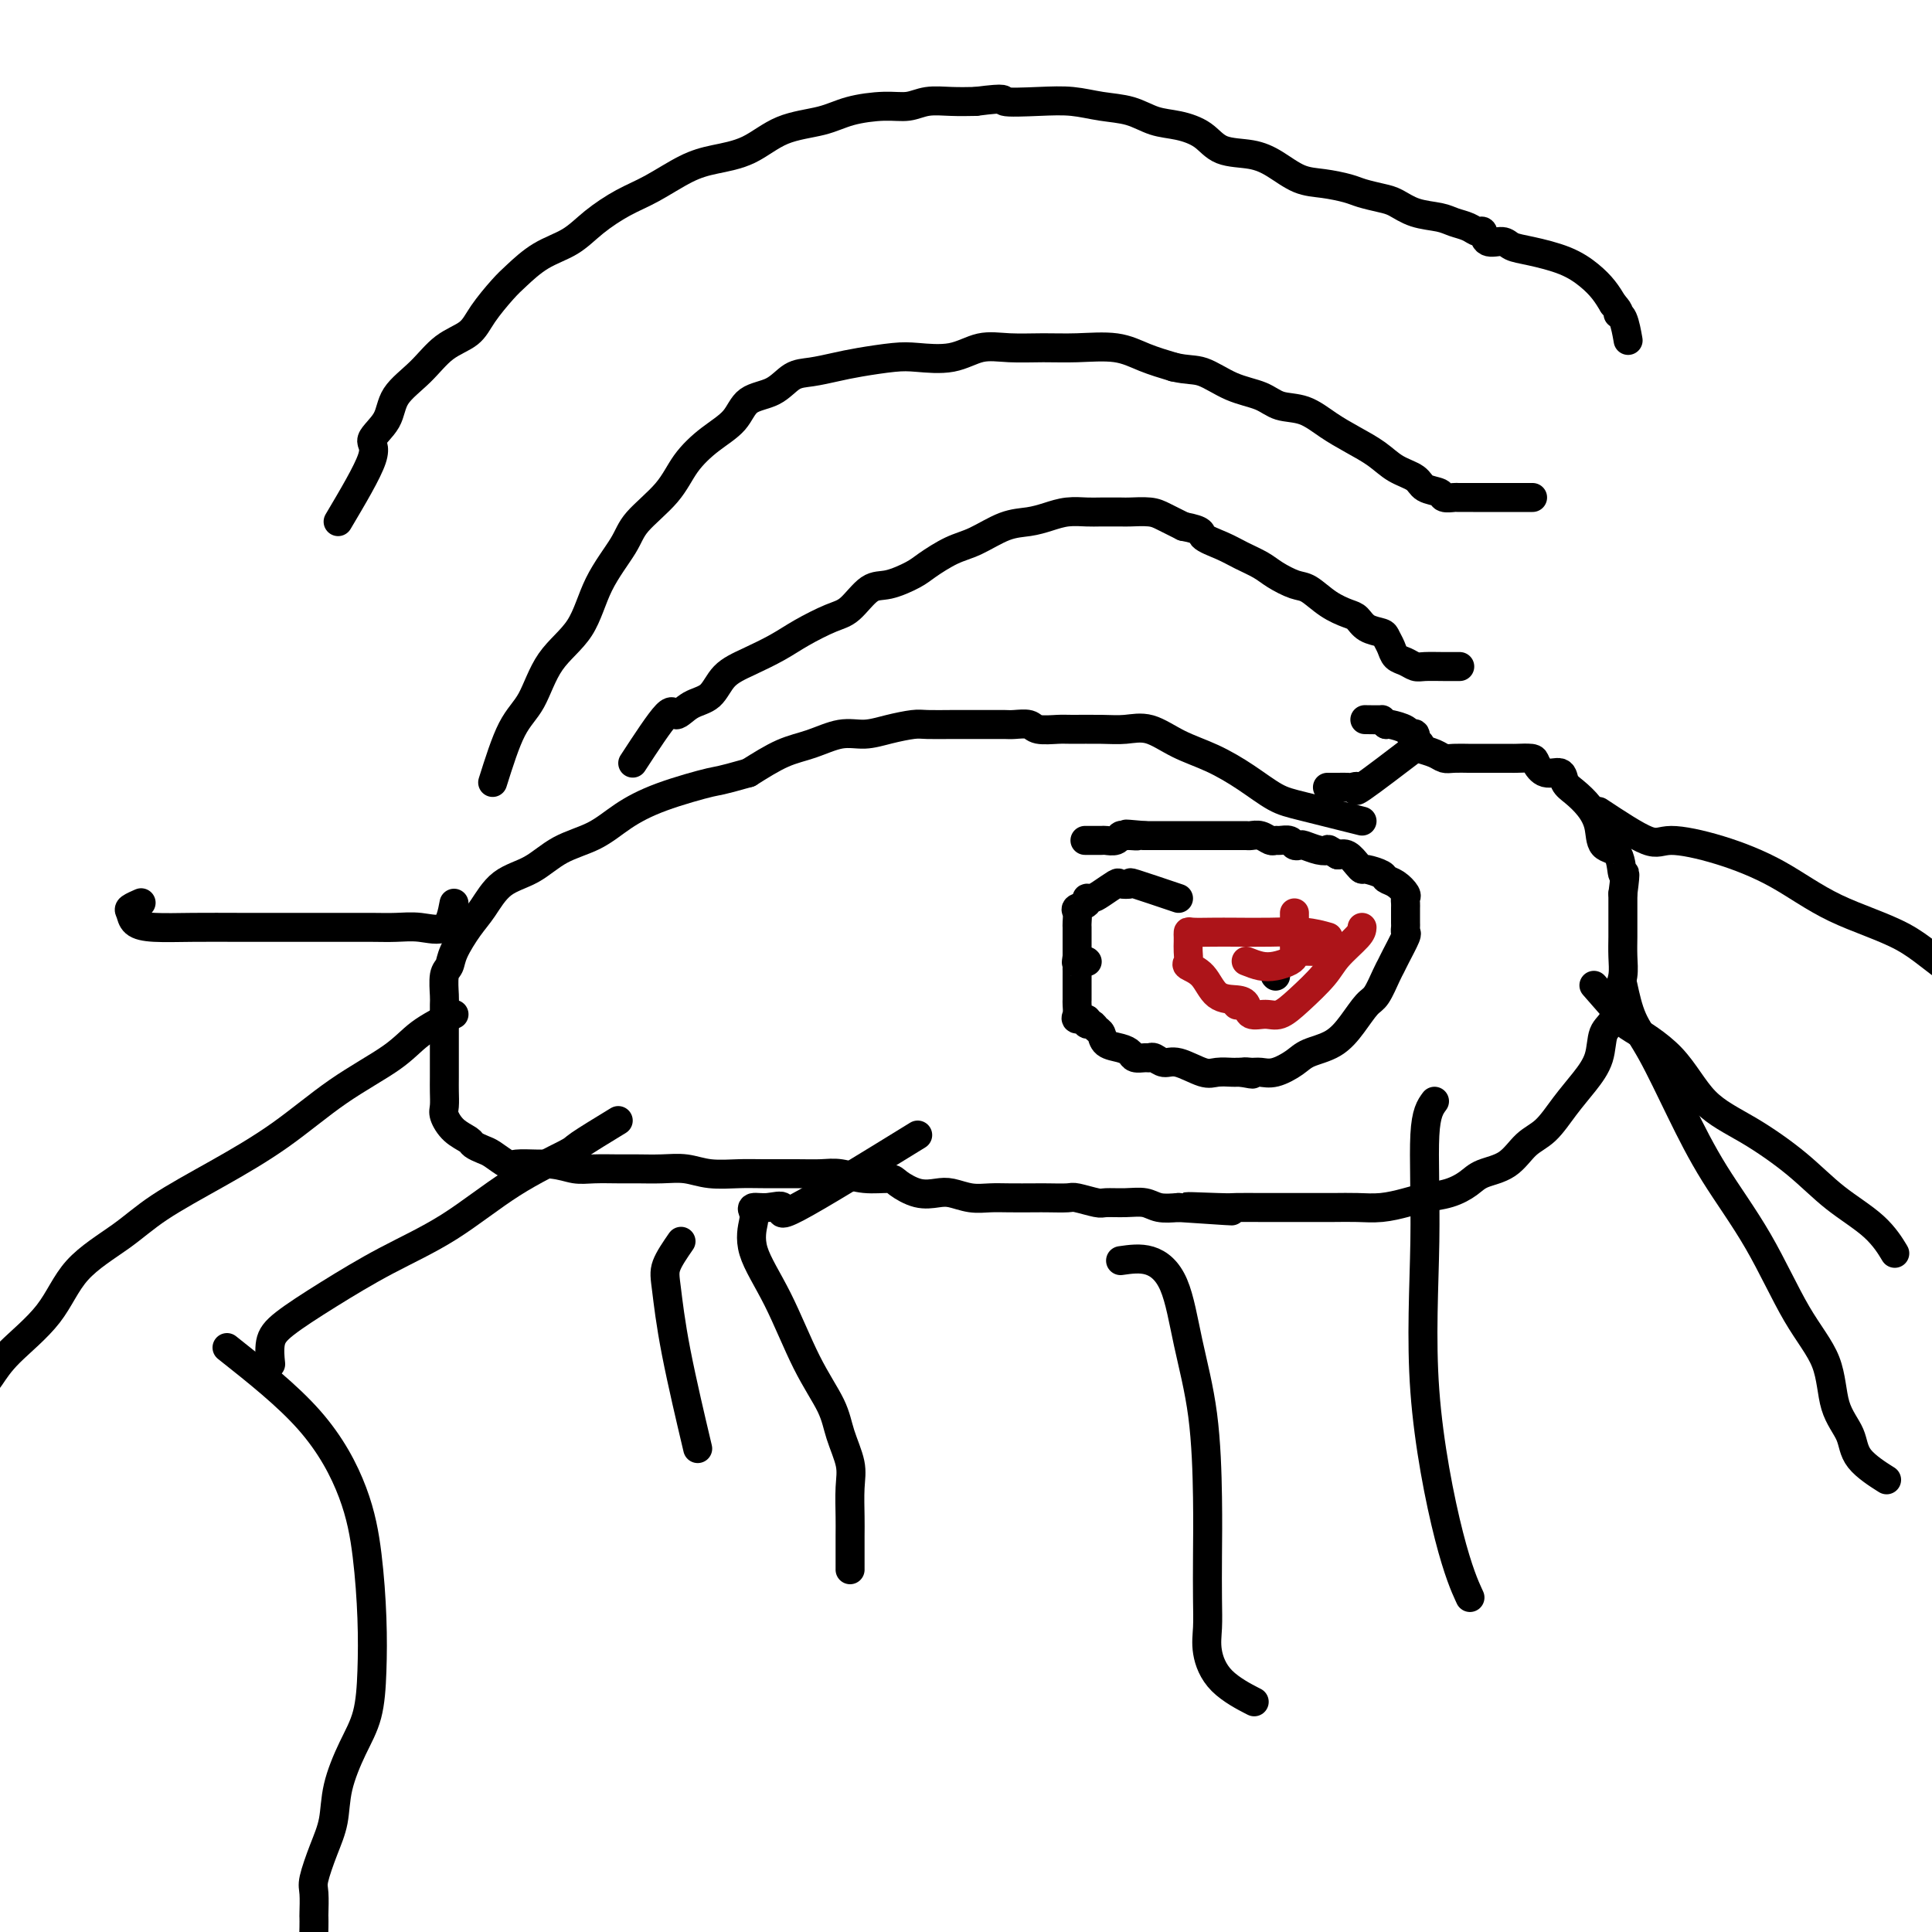
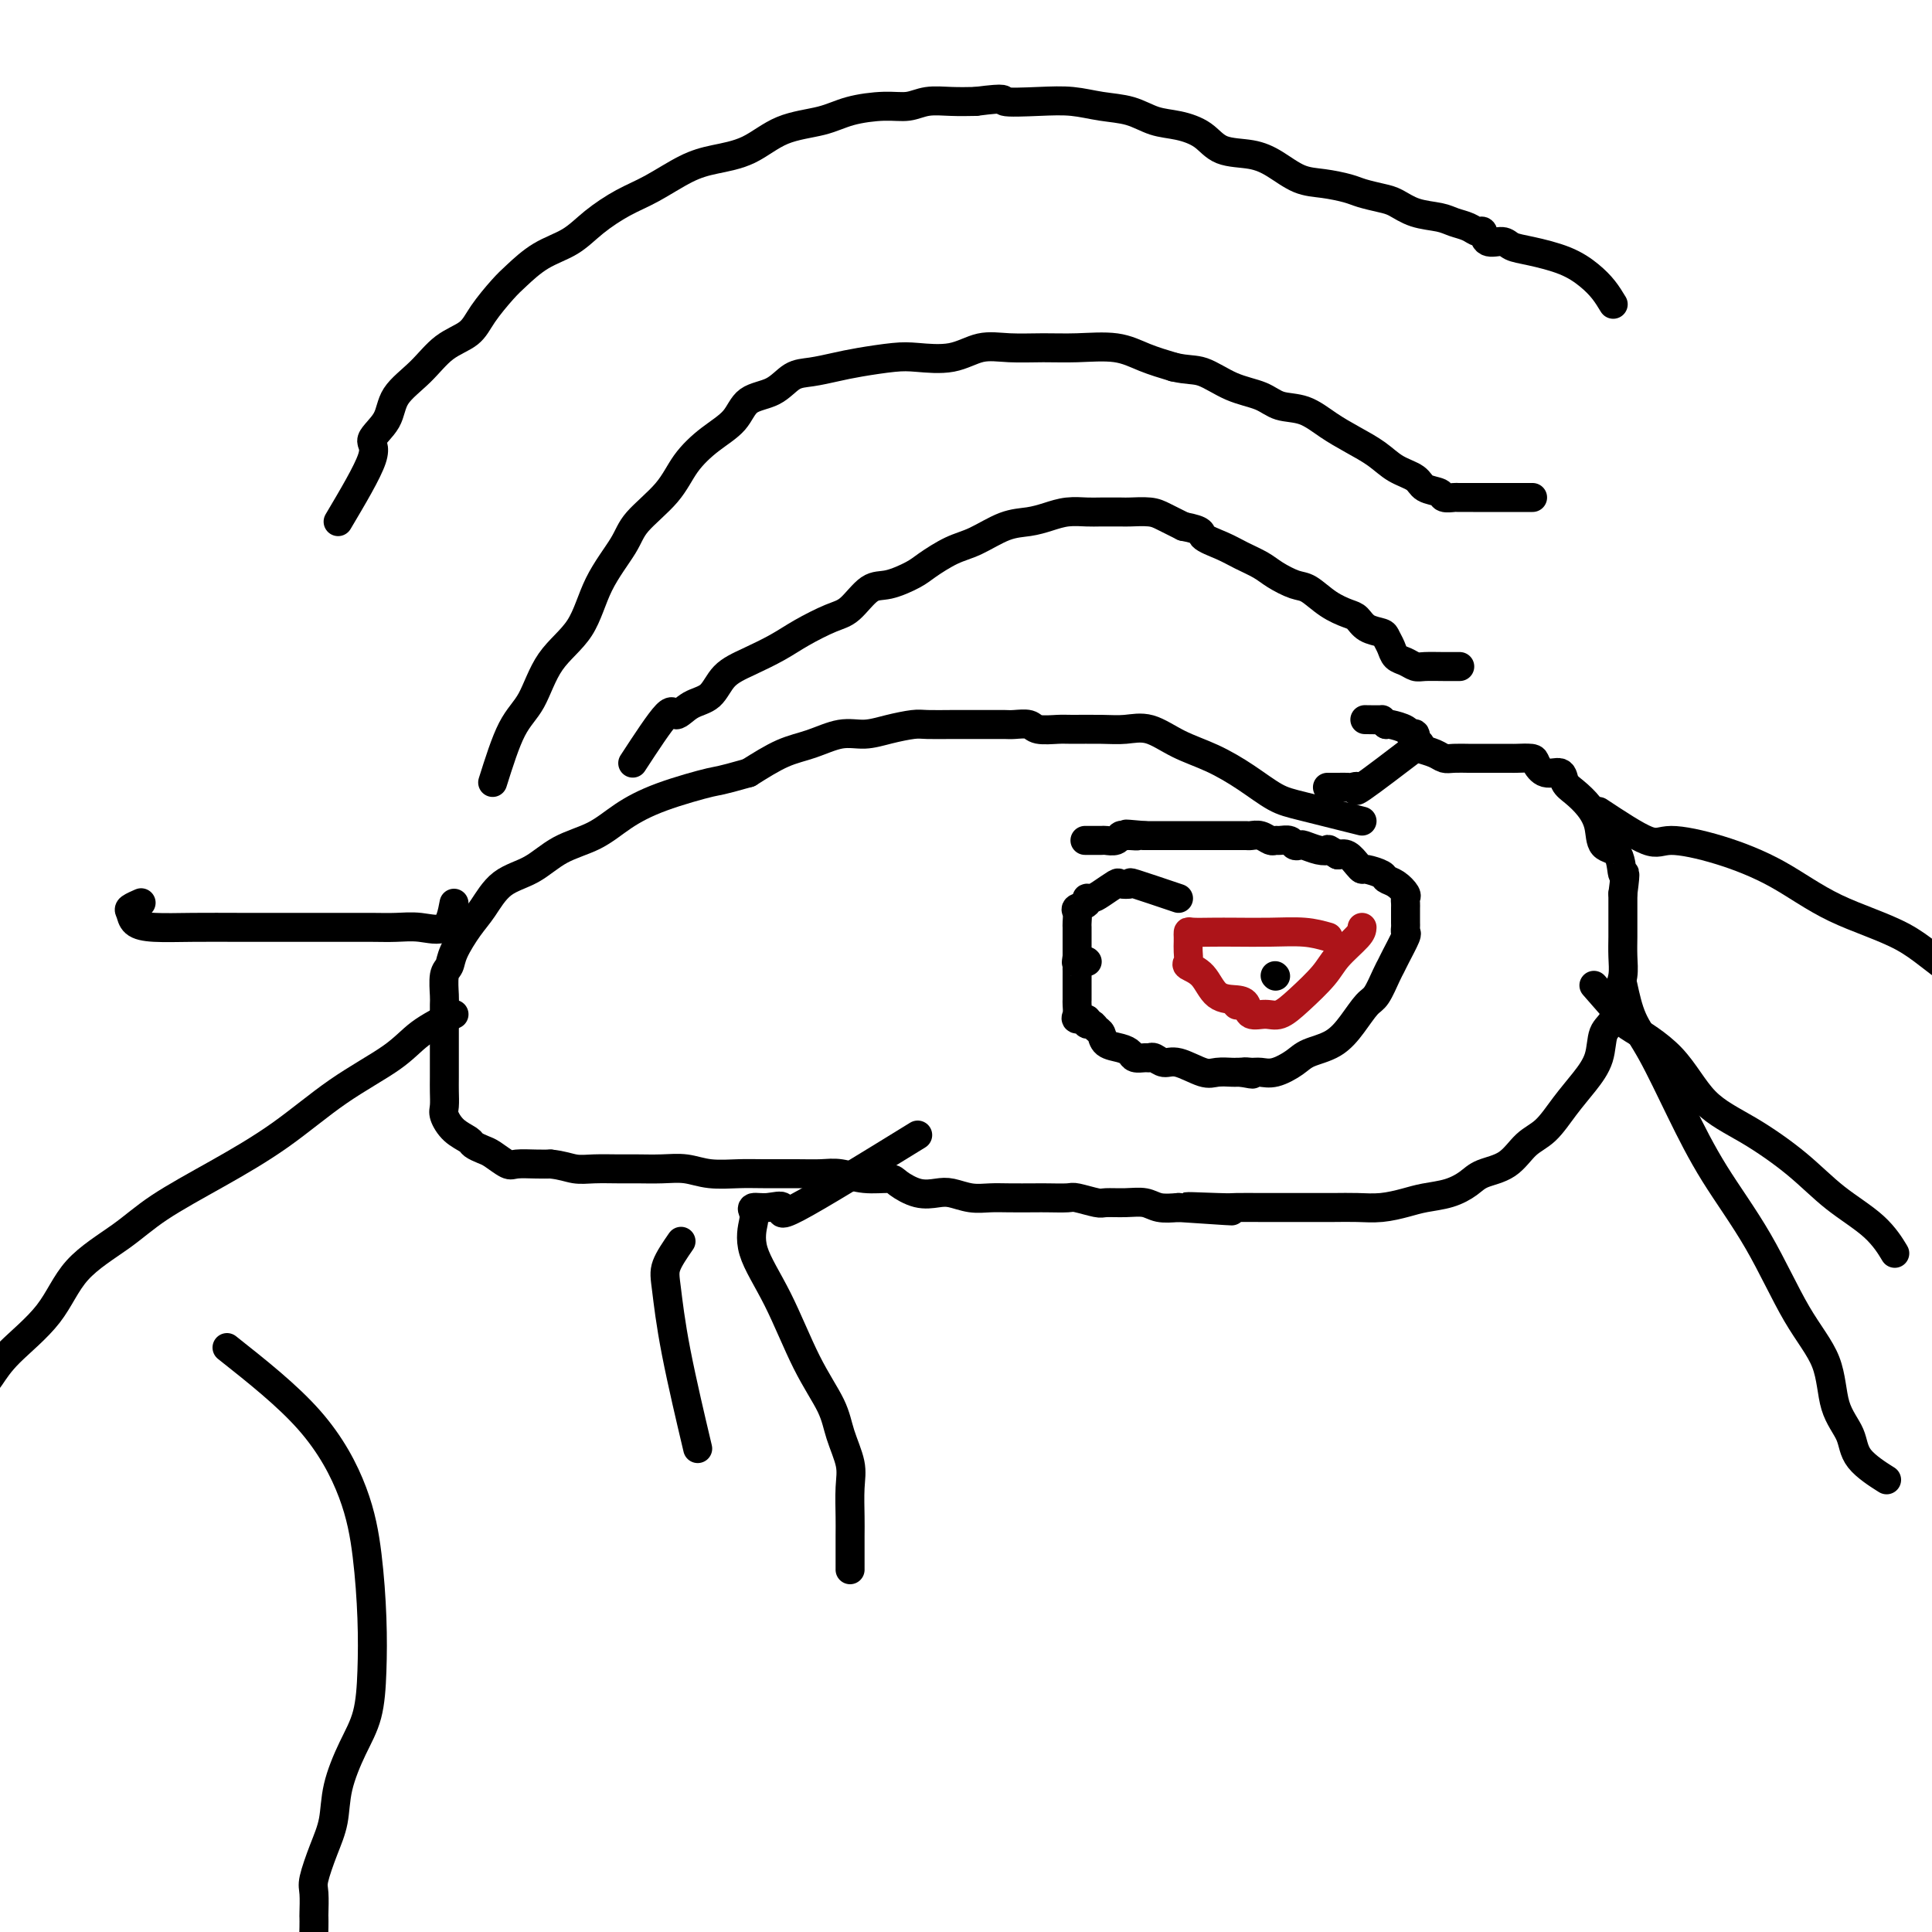
<svg xmlns="http://www.w3.org/2000/svg" viewBox="0 0 400 400" version="1.1">
  <g fill="none" stroke="#000000" stroke-width="6" stroke-linecap="round" stroke-linejoin="round">
    <path d="M282,170c-4.530,-1.135 -9.060,-2.270 -12,-3c-2.940,-0.730 -4.291,-1.054 -6,-2c-1.709,-0.946 -3.776,-2.512 -6,-4c-2.224,-1.488 -4.606,-2.896 -7,-4c-2.394,-1.104 -4.802,-1.903 -7,-3c-2.198,-1.097 -4.186,-2.490 -6,-3c-1.814,-0.510 -3.452,-0.136 -5,0c-1.548,0.136 -3.004,0.033 -5,0c-1.996,-0.033 -4.531,0.005 -6,0c-1.469,-0.005 -1.874,-0.054 -3,0c-1.126,0.054 -2.975,0.211 -4,0c-1.025,-0.211 -1.225,-0.788 -2,-1c-0.775,-0.212 -2.123,-0.057 -3,0c-0.877,0.057 -1.281,0.015 -2,0c-0.719,-0.015 -1.751,-0.005 -3,0c-1.249,0.005 -2.714,0.004 -4,0c-1.286,-0.004 -2.395,-0.011 -4,0c-1.605,0.011 -3.708,0.040 -5,0c-1.292,-0.040 -1.772,-0.148 -3,0c-1.228,0.148 -3.204,0.552 -5,1c-1.796,0.448 -3.412,0.941 -5,1c-1.588,0.059 -3.147,-0.314 -5,0c-1.853,0.314 -3.999,1.315 -6,2c-2.001,0.685 -3.857,1.053 -6,2c-2.143,0.947 -4.571,2.474 -7,4" />
    <path d="M155,160c-6.576,1.868 -6.015,1.538 -8,2c-1.985,0.462 -6.518,1.717 -10,3c-3.482,1.283 -5.915,2.596 -8,4c-2.085,1.404 -3.822,2.900 -6,4c-2.178,1.100 -4.799,1.804 -7,3c-2.201,1.196 -3.984,2.883 -6,4c-2.016,1.117 -4.266,1.665 -6,3c-1.734,1.335 -2.952,3.458 -4,5c-1.048,1.542 -1.927,2.504 -3,4c-1.073,1.496 -2.340,3.527 -3,5c-0.660,1.473 -0.713,2.390 -1,3c-0.287,0.610 -0.809,0.914 -1,2c-0.191,1.086 -0.051,2.952 0,4c0.051,1.048 0.014,1.276 0,2c-0.014,0.724 -0.004,1.944 0,3c0.004,1.056 0.001,1.948 0,3c-0.001,1.052 0.000,2.264 0,3c-0.000,0.736 -0.001,0.997 0,2c0.001,1.003 0.005,2.747 0,4c-0.005,1.253 -0.019,2.013 0,3c0.019,0.987 0.070,2.201 0,3c-0.070,0.799 -0.261,1.184 0,2c0.261,0.816 0.975,2.063 2,3c1.025,0.937 2.362,1.565 3,2c0.638,0.435 0.578,0.677 1,1c0.422,0.323 1.327,0.728 2,1c0.673,0.272 1.114,0.413 2,1c0.886,0.587 2.217,1.621 3,2c0.783,0.379 1.019,0.102 2,0c0.981,-0.102 2.709,-0.029 4,0c1.291,0.029 2.146,0.015 3,0" />
    <path d="M114,241c2.350,0.227 3.727,0.793 5,1c1.273,0.207 2.444,0.054 4,0c1.556,-0.054 3.499,-0.011 5,0c1.501,0.011 2.561,-0.011 4,0c1.439,0.011 3.256,0.056 5,0c1.744,-0.056 3.414,-0.211 5,0c1.586,0.211 3.088,0.789 5,1c1.912,0.211 4.233,0.056 6,0c1.767,-0.056 2.981,-0.011 5,0c2.019,0.011 4.842,-0.012 7,0c2.158,0.012 3.651,0.057 5,0c1.349,-0.057 2.555,-0.218 4,0c1.445,0.218 3.128,0.815 5,1c1.872,0.185 3.932,-0.043 5,0c1.068,0.043 1.146,0.355 2,1c0.854,0.645 2.486,1.623 4,2c1.514,0.377 2.910,0.154 4,0c1.090,-0.154 1.874,-0.237 3,0c1.126,0.237 2.593,0.796 4,1c1.407,0.204 2.755,0.055 4,0c1.245,-0.055 2.386,-0.016 4,0c1.614,0.016 3.700,0.008 5,0c1.300,-0.008 1.813,-0.016 3,0c1.187,0.016 3.048,0.057 4,0c0.952,-0.057 0.996,-0.212 2,0c1.004,0.212 2.967,0.793 4,1c1.033,0.207 1.136,0.042 2,0c0.864,-0.042 2.489,0.040 4,0c1.511,-0.040 2.907,-0.203 4,0c1.093,0.203 1.884,0.772 3,1c1.116,0.228 2.558,0.114 4,0" />
    <path d="M244,250c20.533,1.392 6.865,0.373 3,0c-3.865,-0.373 2.074,-0.100 5,0c2.926,0.100 2.840,0.027 4,0c1.160,-0.027 3.565,-0.007 5,0c1.435,0.007 1.898,0.002 3,0c1.102,-0.002 2.842,0.000 4,0c1.158,-0.000 1.734,-0.003 3,0c1.266,0.003 3.222,0.012 5,0c1.778,-0.012 3.378,-0.044 5,0c1.622,0.044 3.267,0.164 5,0c1.733,-0.164 3.554,-0.611 5,-1c1.446,-0.389 2.519,-0.721 4,-1c1.481,-0.279 3.372,-0.505 5,-1c1.628,-0.495 2.994,-1.261 4,-2c1.006,-0.739 1.651,-1.453 3,-2c1.349,-0.547 3.403,-0.928 5,-2c1.597,-1.072 2.736,-2.834 4,-4c1.264,-1.166 2.652,-1.737 4,-3c1.348,-1.263 2.655,-3.217 4,-5c1.345,-1.783 2.727,-3.393 4,-5c1.273,-1.607 2.436,-3.209 3,-5c0.564,-1.791 0.529,-3.770 1,-5c0.471,-1.230 1.447,-1.712 2,-3c0.553,-1.288 0.684,-3.383 1,-5c0.316,-1.617 0.817,-2.756 1,-4c0.183,-1.244 0.049,-2.595 0,-4c-0.049,-1.405 -0.013,-2.865 0,-4c0.013,-1.135 0.004,-1.943 0,-3c-0.004,-1.057 -0.001,-2.361 0,-3c0.001,-0.639 0.000,-0.611 0,-1c-0.000,-0.389 -0.000,-1.194 0,-2" />
    <path d="M336,185c0.788,-5.942 0.259,-3.797 0,-4c-0.259,-0.203 -0.247,-2.754 -1,-4c-0.753,-1.246 -2.272,-1.187 -3,-2c-0.728,-0.813 -0.666,-2.499 -1,-4c-0.334,-1.501 -1.066,-2.817 -2,-4c-0.934,-1.183 -2.072,-2.232 -3,-3c-0.928,-0.768 -1.647,-1.253 -2,-2c-0.353,-0.747 -0.340,-1.755 -1,-2c-0.660,-0.245 -1.994,0.274 -3,0c-1.006,-0.274 -1.685,-1.341 -2,-2c-0.315,-0.659 -0.268,-0.909 -1,-1c-0.732,-0.091 -2.245,-0.025 -3,0c-0.755,0.025 -0.751,0.007 -1,0c-0.249,-0.007 -0.749,-0.002 -1,0c-0.251,0.002 -0.253,0.000 -1,0c-0.747,-0.000 -2.240,-0.000 -3,0c-0.760,0.000 -0.788,-0.000 -1,0c-0.212,0.000 -0.609,0.001 -1,0c-0.391,-0.001 -0.775,-0.003 -1,0c-0.225,0.003 -0.291,0.012 -1,0c-0.709,-0.012 -2.061,-0.043 -3,0c-0.939,0.043 -1.466,0.162 -2,0c-0.534,-0.162 -1.075,-0.603 -2,-1c-0.925,-0.397 -2.235,-0.750 -3,-1c-0.765,-0.250 -0.986,-0.396 -1,-1c-0.014,-0.604 0.179,-1.665 0,-2c-0.179,-0.335 -0.728,0.054 -1,0c-0.272,-0.054 -0.265,-0.553 -1,-1c-0.735,-0.447 -2.210,-0.842 -3,-1c-0.790,-0.158 -0.895,-0.079 -1,0" />
    <path d="M287,150c-1.595,-1.155 -0.583,-1.042 -1,-1c-0.417,0.042 -2.262,0.012 -3,0c-0.738,-0.012 -0.369,-0.006 0,0" />
    <path d="M294,154c-4.984,3.804 -9.968,7.608 -12,9c-2.032,1.392 -1.112,0.373 -1,0c0.112,-0.373 -0.583,-0.100 -1,0c-0.417,0.100 -0.555,0.027 -1,0c-0.445,-0.027 -1.197,-0.007 -2,0c-0.803,0.007 -1.658,0.002 -2,0c-0.342,-0.002 -0.171,-0.001 0,0" />
    <path d="M225,199c0.000,0.000 0.100,0.100 0.1,0.1" />
    <path d="M244,186c-3.749,-1.264 -7.497,-2.528 -9,-3c-1.503,-0.472 -0.759,-0.151 -1,0c-0.241,0.151 -1.466,0.131 -2,0c-0.534,-0.131 -0.376,-0.372 -1,0c-0.624,0.372 -2.031,1.357 -3,2c-0.969,0.643 -1.499,0.945 -2,1c-0.501,0.055 -0.971,-0.136 -1,0c-0.029,0.136 0.385,0.600 0,1c-0.385,0.400 -1.567,0.737 -2,1c-0.433,0.263 -0.116,0.452 0,1c0.116,0.548 0.031,1.455 0,2c-0.031,0.545 -0.008,0.727 0,1c0.008,0.273 0.002,0.637 0,1c-0.002,0.363 -0.001,0.726 0,1c0.001,0.274 0.000,0.458 0,1c-0.000,0.542 -0.000,1.440 0,2c0.000,0.560 0.000,0.780 0,1" />
    <path d="M223,198c-0.309,2.036 -0.083,1.127 0,1c0.083,-0.127 0.022,0.529 0,1c-0.022,0.471 -0.006,0.756 0,1c0.006,0.244 0.002,0.447 0,1c-0.002,0.553 -0.001,1.457 0,2c0.001,0.543 0.001,0.726 0,1c-0.001,0.274 -0.002,0.638 0,1c0.002,0.362 0.008,0.723 0,1c-0.008,0.277 -0.031,0.471 0,1c0.031,0.529 0.116,1.395 0,2c-0.116,0.605 -0.435,0.950 0,1c0.435,0.050 1.623,-0.195 2,0c0.377,0.195 -0.055,0.829 0,1c0.055,0.171 0.599,-0.123 1,0c0.401,0.123 0.661,0.663 1,1c0.339,0.337 0.758,0.472 1,1c0.242,0.528 0.306,1.448 1,2c0.694,0.552 2.017,0.737 3,1c0.983,0.263 1.625,0.605 2,1c0.375,0.395 0.485,0.842 1,1c0.515,0.158 1.437,0.026 2,0c0.563,-0.026 0.766,0.053 1,0c0.234,-0.053 0.498,-0.239 1,0c0.502,0.239 1.241,0.901 2,1c0.759,0.099 1.537,-0.366 3,0c1.463,0.366 3.610,1.562 5,2c1.390,0.438 2.022,0.117 3,0c0.978,-0.117 2.302,-0.032 3,0c0.698,0.032 0.771,0.009 1,0c0.229,-0.009 0.615,-0.005 1,0" />
    <path d="M257,222c4.057,0.772 1.699,0.201 1,0c-0.699,-0.201 0.261,-0.032 1,0c0.739,0.032 1.257,-0.073 2,0c0.743,0.073 1.710,0.324 3,0c1.290,-0.324 2.902,-1.221 4,-2c1.098,-0.779 1.683,-1.438 3,-2c1.317,-0.562 3.365,-1.025 5,-2c1.635,-0.975 2.858,-2.460 4,-4c1.142,-1.540 2.203,-3.134 3,-4c0.797,-0.866 1.331,-1.003 2,-2c0.669,-0.997 1.471,-2.855 2,-4c0.529,-1.145 0.783,-1.578 1,-2c0.217,-0.422 0.398,-0.833 1,-2c0.602,-1.167 1.625,-3.090 2,-4c0.375,-0.910 0.100,-0.807 0,-1c-0.100,-0.193 -0.027,-0.682 0,-1c0.027,-0.318 0.007,-0.467 0,-1c-0.007,-0.533 -0.000,-1.451 0,-2c0.000,-0.549 -0.006,-0.728 0,-1c0.006,-0.272 0.022,-0.636 0,-1c-0.022,-0.364 -0.084,-0.727 0,-1c0.084,-0.273 0.313,-0.455 0,-1c-0.313,-0.545 -1.169,-1.452 -2,-2c-0.831,-0.548 -1.636,-0.737 -2,-1c-0.364,-0.263 -0.285,-0.600 -1,-1c-0.715,-0.400 -2.222,-0.864 -3,-1c-0.778,-0.136 -0.827,0.056 -1,0c-0.173,-0.056 -0.470,-0.361 -1,-1c-0.530,-0.639 -1.294,-1.611 -2,-2c-0.706,-0.389 -1.353,-0.194 -2,0" />
    <path d="M277,177c-2.543,-1.480 -1.900,-1.180 -2,-1c-0.100,0.180 -0.943,0.241 -2,0c-1.057,-0.241 -2.328,-0.782 -3,-1c-0.672,-0.218 -0.743,-0.111 -1,0c-0.257,0.111 -0.698,0.227 -1,0c-0.302,-0.227 -0.465,-0.797 -1,-1c-0.535,-0.203 -1.443,-0.040 -2,0c-0.557,0.040 -0.765,-0.042 -1,0c-0.235,0.042 -0.497,0.207 -1,0c-0.503,-0.207 -1.246,-0.788 -2,-1c-0.754,-0.212 -1.519,-0.057 -2,0c-0.481,0.057 -0.678,0.015 -1,0c-0.322,-0.015 -0.768,-0.004 -1,0c-0.232,0.004 -0.250,0.001 -1,0c-0.750,-0.001 -2.232,-0.000 -3,0c-0.768,0.000 -0.820,0.000 -1,0c-0.180,-0.000 -0.486,-0.000 -1,0c-0.514,0.000 -1.236,0.000 -2,0c-0.764,-0.000 -1.570,-0.000 -2,0c-0.430,0.000 -0.482,0.000 -1,0c-0.518,-0.000 -1.501,-0.000 -2,0c-0.499,0.000 -0.515,0.000 -1,0c-0.485,-0.000 -1.439,-0.000 -2,0c-0.561,0.000 -0.728,0.000 -1,0c-0.272,-0.000 -0.650,-0.000 -1,0c-0.350,0.000 -0.671,0.000 -1,0c-0.329,-0.000 -0.664,-0.000 -1,0" />
    <path d="M237,173c-6.593,-0.618 -3.075,-0.162 -2,0c1.075,0.162 -0.294,0.029 -1,0c-0.706,-0.029 -0.750,0.045 -1,0c-0.250,-0.045 -0.705,-0.208 -1,0c-0.295,0.208 -0.430,0.788 -1,1c-0.570,0.212 -1.575,0.057 -2,0c-0.425,-0.057 -0.268,-0.015 -1,0c-0.732,0.015 -2.352,0.004 -3,0c-0.648,-0.004 -0.324,-0.002 0,0" />
    <path d="M264,202c0.000,0.000 0.100,0.100 0.1,0.1" />
    <path d="M94,210c-2.538,1.278 -5.075,2.555 -7,4c-1.925,1.445 -3.237,3.056 -6,5c-2.763,1.944 -6.975,4.219 -11,7c-4.025,2.781 -7.861,6.067 -12,9c-4.139,2.933 -8.581,5.513 -13,8c-4.419,2.487 -8.815,4.881 -12,7c-3.185,2.119 -5.161,3.964 -8,6c-2.839,2.036 -6.543,4.263 -9,7c-2.457,2.737 -3.667,5.984 -6,9c-2.333,3.016 -5.788,5.800 -8,8c-2.212,2.200 -3.181,3.817 -4,5c-0.819,1.183 -1.490,1.934 -2,3c-0.510,1.066 -0.860,2.447 -1,3c-0.140,0.553 -0.070,0.276 0,0" />
-     <path d="M128,232c-3.292,2.008 -6.584,4.015 -8,5c-1.416,0.985 -0.955,0.947 -3,2c-2.045,1.053 -6.596,3.198 -11,6c-4.404,2.802 -8.662,6.261 -13,9c-4.338,2.739 -8.756,4.759 -13,7c-4.244,2.241 -8.314,4.703 -12,7c-3.686,2.297 -6.988,4.430 -9,6c-2.012,1.570 -2.734,2.576 -3,4c-0.266,1.424 -0.076,3.264 0,4c0.076,0.736 0.038,0.368 0,0" />
    <path d="M94,187c-0.402,2.113 -0.803,4.227 -2,5c-1.197,0.773 -3.189,0.207 -5,0c-1.811,-0.207 -3.439,-0.055 -5,0c-1.561,0.055 -3.054,0.015 -5,0c-1.946,-0.015 -4.344,-0.003 -7,0c-2.656,0.003 -5.570,-0.001 -9,0c-3.430,0.001 -7.378,0.008 -11,0c-3.622,-0.008 -6.920,-0.029 -10,0c-3.080,0.029 -5.942,0.109 -8,0c-2.058,-0.109 -3.311,-0.408 -4,-1c-0.689,-0.592 -0.814,-1.478 -1,-2c-0.186,-0.522 -0.435,-0.679 0,-1c0.435,-0.321 1.553,-0.806 2,-1c0.447,-0.194 0.224,-0.097 0,0" />
    <path d="M330,204c2.510,2.851 5.020,5.702 6,7c0.980,1.298 0.430,1.044 2,2c1.570,0.956 5.259,3.121 8,6c2.741,2.879 4.532,6.470 7,9c2.468,2.530 5.611,3.999 9,6c3.389,2.001 7.024,4.533 10,7c2.976,2.467 5.292,4.867 8,7c2.708,2.133 5.806,3.997 8,6c2.194,2.003 3.484,4.144 4,5c0.516,0.856 0.258,0.428 0,0" />
    <path d="M331,168c3.885,2.569 7.771,5.137 10,6c2.229,0.863 2.803,0.020 5,0c2.197,-0.020 6.017,0.783 10,2c3.983,1.217 8.129,2.847 12,5c3.871,2.153 7.465,4.829 12,7c4.535,2.171 10.010,3.835 14,6c3.990,2.165 6.496,4.829 10,7c3.504,2.171 8.008,3.850 12,5c3.992,1.150 7.472,1.772 11,2c3.528,0.228 7.104,0.061 10,0c2.896,-0.061 5.113,-0.018 6,0c0.887,0.018 0.443,0.009 0,0" />
    <path d="M336,204c0.533,2.447 1.067,4.894 2,7c0.933,2.106 2.267,3.869 4,7c1.733,3.131 3.865,7.628 6,12c2.135,4.372 4.272,8.619 7,13c2.728,4.381 6.048,8.898 9,14c2.952,5.102 5.536,10.790 8,15c2.464,4.210 4.808,6.943 6,10c1.192,3.057 1.231,6.438 2,9c0.769,2.562 2.268,4.305 3,6c0.732,1.695 0.697,3.341 2,5c1.303,1.659 3.944,3.331 5,4c1.056,0.669 0.528,0.334 0,0" />
    <path d="M102,162c1.316,-4.171 2.632,-8.342 4,-11c1.368,-2.658 2.786,-3.803 4,-6c1.214,-2.197 2.222,-5.447 4,-8c1.778,-2.553 4.324,-4.411 6,-7c1.676,-2.589 2.481,-5.910 4,-9c1.519,-3.090 3.752,-5.950 5,-8c1.248,-2.050 1.510,-3.289 3,-5c1.490,-1.711 4.206,-3.894 6,-6c1.794,-2.106 2.664,-4.134 4,-6c1.336,-1.866 3.137,-3.568 5,-5c1.863,-1.432 3.788,-2.593 5,-4c1.212,-1.407 1.709,-3.059 3,-4c1.291,-0.941 3.374,-1.169 5,-2c1.626,-0.831 2.795,-2.265 4,-3c1.205,-0.735 2.448,-0.772 4,-1c1.552,-0.228 3.414,-0.648 5,-1c1.586,-0.352 2.894,-0.638 5,-1c2.106,-0.362 5.008,-0.801 7,-1c1.992,-0.199 3.073,-0.159 5,0c1.927,0.159 4.700,0.435 7,0c2.300,-0.435 4.126,-1.582 6,-2c1.874,-0.418 3.794,-0.106 6,0c2.206,0.106 4.696,0.006 7,0c2.304,-0.006 4.422,0.081 7,0c2.578,-0.081 5.617,-0.329 8,0c2.383,0.329 4.109,1.237 6,2c1.891,0.763 3.945,1.382 6,2" />
    <path d="M243,76c2.936,0.687 4.276,0.406 6,1c1.724,0.594 3.832,2.063 6,3c2.168,0.937 4.396,1.342 6,2c1.604,0.658 2.586,1.568 4,2c1.414,0.432 3.262,0.384 5,1c1.738,0.616 3.365,1.894 5,3c1.635,1.106 3.276,2.040 5,3c1.724,0.960 3.530,1.945 5,3c1.470,1.055 2.602,2.181 4,3c1.398,0.819 3.061,1.330 4,2c0.939,0.670 1.152,1.500 2,2c0.848,0.500 2.329,0.670 3,1c0.671,0.330 0.532,0.821 1,1c0.468,0.179 1.542,0.048 2,0c0.458,-0.048 0.300,-0.013 1,0c0.700,0.013 2.259,0.003 3,0c0.741,-0.003 0.665,-0.001 1,0c0.335,0.001 1.081,0.000 2,0c0.919,-0.000 2.009,-0.000 3,0c0.991,0.000 1.882,0.000 3,0c1.118,-0.000 2.462,-0.000 3,0c0.538,0.000 0.269,0.000 0,0" />
    <path d="M70,108c3.042,-5.131 6.084,-10.261 7,-13c0.916,-2.739 -0.294,-3.086 0,-4c0.294,-0.914 2.092,-2.393 3,-4c0.908,-1.607 0.927,-3.341 2,-5c1.073,-1.659 3.201,-3.242 5,-5c1.799,-1.758 3.271,-3.691 5,-5c1.729,-1.309 3.717,-1.996 5,-3c1.283,-1.004 1.861,-2.326 3,-4c1.139,-1.674 2.837,-3.700 4,-5c1.163,-1.300 1.790,-1.874 3,-3c1.210,-1.126 3.003,-2.803 5,-4c1.997,-1.197 4.199,-1.914 6,-3c1.801,-1.086 3.200,-2.543 5,-4c1.800,-1.457 4.002,-2.916 6,-4c1.998,-1.084 3.791,-1.792 6,-3c2.209,-1.208 4.834,-2.914 7,-4c2.166,-1.086 3.871,-1.551 6,-2c2.129,-0.449 4.680,-0.881 7,-2c2.320,-1.119 4.410,-2.926 7,-4c2.590,-1.074 5.682,-1.416 8,-2c2.318,-0.584 3.862,-1.410 6,-2c2.138,-0.590 4.871,-0.943 7,-1c2.129,-0.057 3.653,0.180 5,0c1.347,-0.180 2.516,-0.779 4,-1c1.484,-0.221 3.281,-0.063 5,0c1.719,0.063 3.359,0.032 5,0" />
    <path d="M202,21c7.216,-0.932 5.255,-0.262 6,0c0.745,0.262 4.197,0.116 7,0c2.803,-0.116 4.958,-0.200 7,0c2.042,0.200 3.971,0.685 6,1c2.029,0.315 4.158,0.459 6,1c1.842,0.541 3.398,1.478 5,2c1.602,0.522 3.249,0.628 5,1c1.751,0.372 3.605,1.010 5,2c1.395,0.990 2.332,2.331 4,3c1.668,0.669 4.068,0.666 6,1c1.932,0.334 3.398,1.007 5,2c1.602,0.993 3.342,2.308 5,3c1.658,0.692 3.233,0.762 5,1c1.767,0.238 3.724,0.645 5,1c1.276,0.355 1.871,0.658 3,1c1.129,0.342 2.791,0.722 4,1c1.209,0.278 1.966,0.455 3,1c1.034,0.545 2.347,1.457 4,2c1.653,0.543 3.648,0.718 5,1c1.352,0.282 2.062,0.672 3,1c0.938,0.328 2.104,0.595 3,1c0.896,0.405 1.524,0.949 2,1c0.476,0.051 0.802,-0.390 1,0c0.198,0.390 0.267,1.612 1,2c0.733,0.388 2.128,-0.059 3,0c0.872,0.059 1.220,0.623 2,1c0.780,0.377 1.991,0.565 4,1c2.009,0.435 4.817,1.117 7,2c2.183,0.883 3.742,1.969 5,3c1.258,1.031 2.217,2.009 3,3c0.783,0.991 1.392,1.996 2,3" />
-     <path d="M334,63c1.729,1.848 1.051,1.970 1,2c-0.051,0.030 0.525,-0.030 1,1c0.475,1.030 0.850,3.152 1,4c0.150,0.848 0.075,0.424 0,0" />
    <path d="M131,158c2.795,-4.278 5.590,-8.557 7,-10c1.410,-1.443 1.435,-0.052 2,0c0.565,0.052 1.669,-1.235 3,-2c1.331,-0.765 2.888,-1.008 4,-2c1.112,-0.992 1.778,-2.731 3,-4c1.222,-1.269 3.001,-2.067 5,-3c1.999,-0.933 4.218,-2.002 6,-3c1.782,-0.998 3.125,-1.926 5,-3c1.875,-1.074 4.281,-2.294 6,-3c1.719,-0.706 2.751,-0.898 4,-2c1.249,-1.102 2.714,-3.114 4,-4c1.286,-0.886 2.393,-0.645 4,-1c1.607,-0.355 3.713,-1.307 5,-2c1.287,-0.693 1.754,-1.127 3,-2c1.246,-0.873 3.270,-2.184 5,-3c1.730,-0.816 3.165,-1.137 5,-2c1.835,-0.863 4.070,-2.270 6,-3c1.930,-0.730 3.554,-0.784 5,-1c1.446,-0.216 2.713,-0.594 4,-1c1.287,-0.406 2.594,-0.841 4,-1c1.406,-0.159 2.911,-0.043 4,0c1.089,0.043 1.760,0.014 3,0c1.240,-0.014 3.048,-0.012 4,0c0.952,0.012 1.049,0.034 2,0c0.951,-0.034 2.756,-0.125 4,0c1.244,0.125 1.927,0.464 3,1c1.073,0.536 2.537,1.268 4,2" />
    <path d="M245,109c4.426,0.821 3.491,1.374 4,2c0.509,0.626 2.461,1.324 4,2c1.539,0.676 2.666,1.331 4,2c1.334,0.669 2.877,1.351 4,2c1.123,0.649 1.827,1.263 3,2c1.173,0.737 2.814,1.597 4,2c1.186,0.403 1.916,0.349 3,1c1.084,0.651 2.522,2.006 4,3c1.478,0.994 2.998,1.628 4,2c1.002,0.372 1.487,0.484 2,1c0.513,0.516 1.054,1.437 2,2c0.946,0.563 2.298,0.766 3,1c0.702,0.234 0.755,0.497 1,1c0.245,0.503 0.683,1.245 1,2c0.317,0.755 0.514,1.523 1,2c0.486,0.477 1.262,0.664 2,1c0.738,0.336 1.438,0.822 2,1c0.562,0.178 0.986,0.048 2,0c1.014,-0.048 2.619,-0.013 4,0c1.381,0.013 2.537,0.004 3,0c0.463,-0.004 0.231,-0.002 0,0" />
    <path d="M190,235c-10.293,6.341 -20.587,12.683 -25,15c-4.413,2.317 -2.947,0.610 -3,0c-0.053,-0.610 -1.626,-0.124 -3,0c-1.374,0.124 -2.550,-0.116 -3,0c-0.450,0.116 -0.173,0.586 0,1c0.173,0.414 0.242,0.770 0,2c-0.242,1.230 -0.795,3.334 0,6c0.795,2.666 2.939,5.892 5,10c2.061,4.108 4.041,9.096 6,13c1.959,3.904 3.898,6.722 5,9c1.102,2.278 1.367,4.014 2,6c0.633,1.986 1.634,4.221 2,6c0.366,1.779 0.098,3.103 0,5c-0.098,1.897 -0.026,4.368 0,6c0.026,1.632 0.007,2.423 0,4c-0.007,1.577 -0.002,3.938 0,5c0.002,1.062 0.001,0.824 0,1c-0.001,0.176 -0.000,0.764 0,1c0.000,0.236 0.000,0.118 0,0" />
-     <path d="M232,261c2.038,-0.293 4.077,-0.586 6,0c1.923,0.586 3.731,2.050 5,5c1.269,2.950 2.000,7.386 3,12c1.000,4.614 2.268,9.405 3,15c0.732,5.595 0.927,11.993 1,17c0.073,5.007 0.025,8.625 0,12c-0.025,3.375 -0.027,6.509 0,9c0.027,2.491 0.082,4.339 0,6c-0.082,1.661 -0.300,3.136 0,5c0.300,1.864 1.119,4.117 3,6c1.881,1.883 4.823,3.395 6,4c1.177,0.605 0.588,0.302 0,0" />
-     <path d="M297,228c-0.877,1.190 -1.755,2.379 -2,7c-0.245,4.621 0.141,12.672 0,22c-0.141,9.328 -0.811,19.933 0,31c0.811,11.067 3.103,22.595 5,30c1.897,7.405 3.399,10.687 4,12c0.601,1.313 0.300,0.656 0,0" />
    <path d="M141,257c-1.239,1.797 -2.478,3.595 -3,5c-0.522,1.405 -0.325,2.418 0,5c0.325,2.582 0.780,6.734 2,13c1.220,6.266 3.206,14.648 4,18c0.794,3.352 0.397,1.676 0,0" />
    <path d="M47,279c6.249,4.949 12.498,9.899 17,15c4.502,5.101 7.257,10.355 9,15c1.743,4.645 2.473,8.683 3,13c0.527,4.317 0.852,8.915 1,13c0.148,4.085 0.118,7.659 0,11c-0.118,3.341 -0.324,6.450 -1,9c-0.676,2.550 -1.821,4.543 -3,7c-1.179,2.457 -2.393,5.380 -3,8c-0.607,2.620 -0.608,4.937 -1,7c-0.392,2.063 -1.177,3.872 -2,6c-0.823,2.128 -1.685,4.576 -2,6c-0.315,1.424 -0.085,1.824 0,3c0.085,1.176 0.024,3.127 0,4c-0.024,0.873 -0.010,0.667 0,1c0.010,0.333 0.016,1.203 0,2c-0.016,0.797 -0.056,1.520 0,2c0.056,0.480 0.207,0.717 0,1c-0.207,0.283 -0.771,0.612 -1,1c-0.229,0.388 -0.123,0.836 0,1c0.123,0.164 0.264,0.044 -1,0c-1.264,-0.044 -3.933,-0.013 -5,0c-1.067,0.013 -0.534,0.006 0,0" />
  </g>
  <g fill="none" stroke="#AD1419" stroke-width="6" stroke-linecap="round" stroke-linejoin="round">
    <path d="M256,208c0.000,0.000 0.100,0.100 0.1,0.1" />
-     <path d="M258,199c1.011,0.400 2.022,0.800 3,1c0.978,0.200 1.922,0.201 3,0c1.078,-0.201 2.289,-0.604 3,-1c0.711,-0.396 0.923,-0.784 1,-1c0.077,-0.216 0.021,-0.260 0,-1c-0.021,-0.740 -0.006,-2.177 0,-3c0.006,-0.823 0.002,-1.031 0,-2c-0.002,-0.969 -0.001,-2.697 0,-3c0.001,-0.303 0.001,0.819 0,2c-0.001,1.181 -0.002,2.422 0,3c0.002,0.578 0.007,0.495 0,1c-0.007,0.505 -0.026,1.599 0,2c0.026,0.401 0.098,0.107 1,0c0.902,-0.107 2.633,-0.029 4,0c1.367,0.029 2.368,0.008 3,0c0.632,-0.008 0.895,-0.002 1,0c0.105,0.002 0.053,0.001 0,0" />
    <path d="M275,194c-1.500,-0.423 -3.001,-0.845 -5,-1c-1.999,-0.155 -4.497,-0.042 -7,0c-2.503,0.042 -5.010,0.015 -7,0c-1.990,-0.015 -3.461,-0.016 -5,0c-1.539,0.016 -3.145,0.048 -4,0c-0.855,-0.048 -0.961,-0.178 -1,0c-0.039,0.178 -0.013,0.663 0,1c0.013,0.337 0.013,0.525 0,1c-0.013,0.475 -0.038,1.238 0,2c0.038,0.762 0.139,1.524 0,2c-0.139,0.476 -0.517,0.665 0,1c0.517,0.335 1.930,0.815 3,2c1.070,1.185 1.798,3.073 3,4c1.202,0.927 2.877,0.891 4,1c1.123,0.109 1.695,0.362 2,1c0.305,0.638 0.344,1.662 1,2c0.656,0.338 1.931,-0.008 3,0c1.069,0.008 1.933,0.371 3,0c1.067,-0.371 2.338,-1.475 4,-3c1.662,-1.525 3.713,-3.471 5,-5c1.287,-1.529 1.808,-2.643 3,-4c1.192,-1.357 3.055,-2.959 4,-4c0.945,-1.041 0.973,-1.520 1,-2" />
  </g>
</svg>